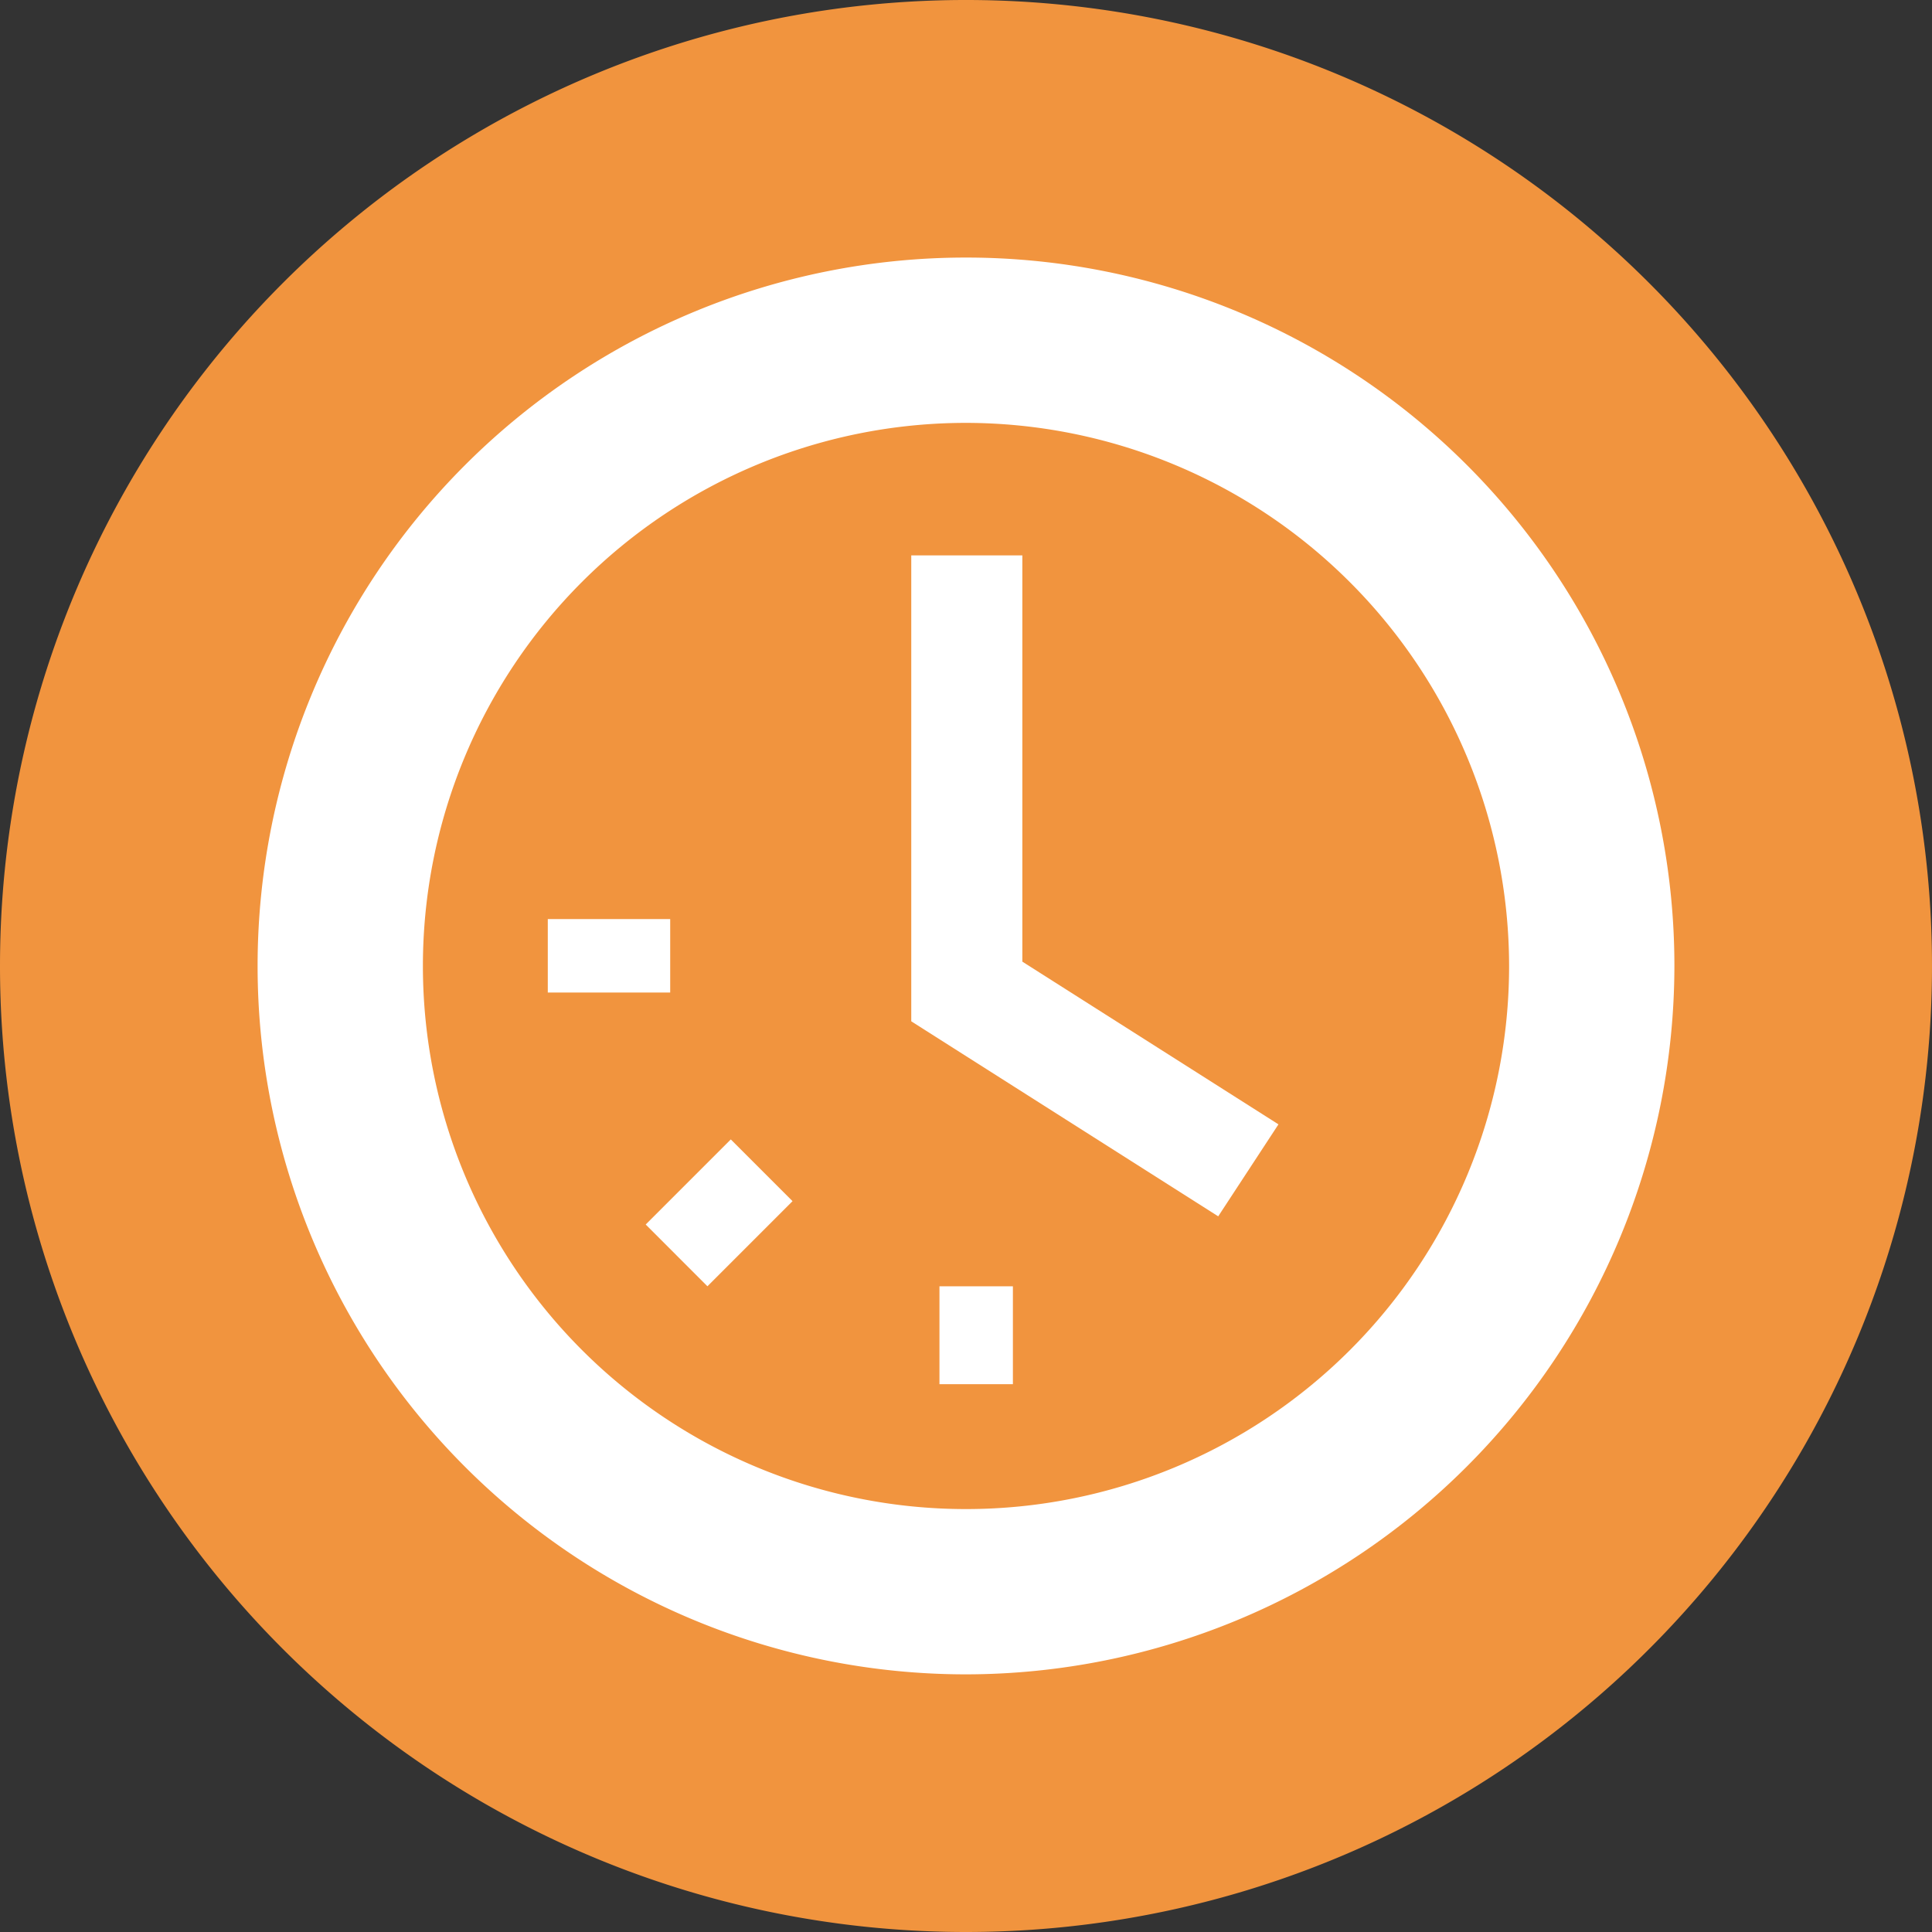
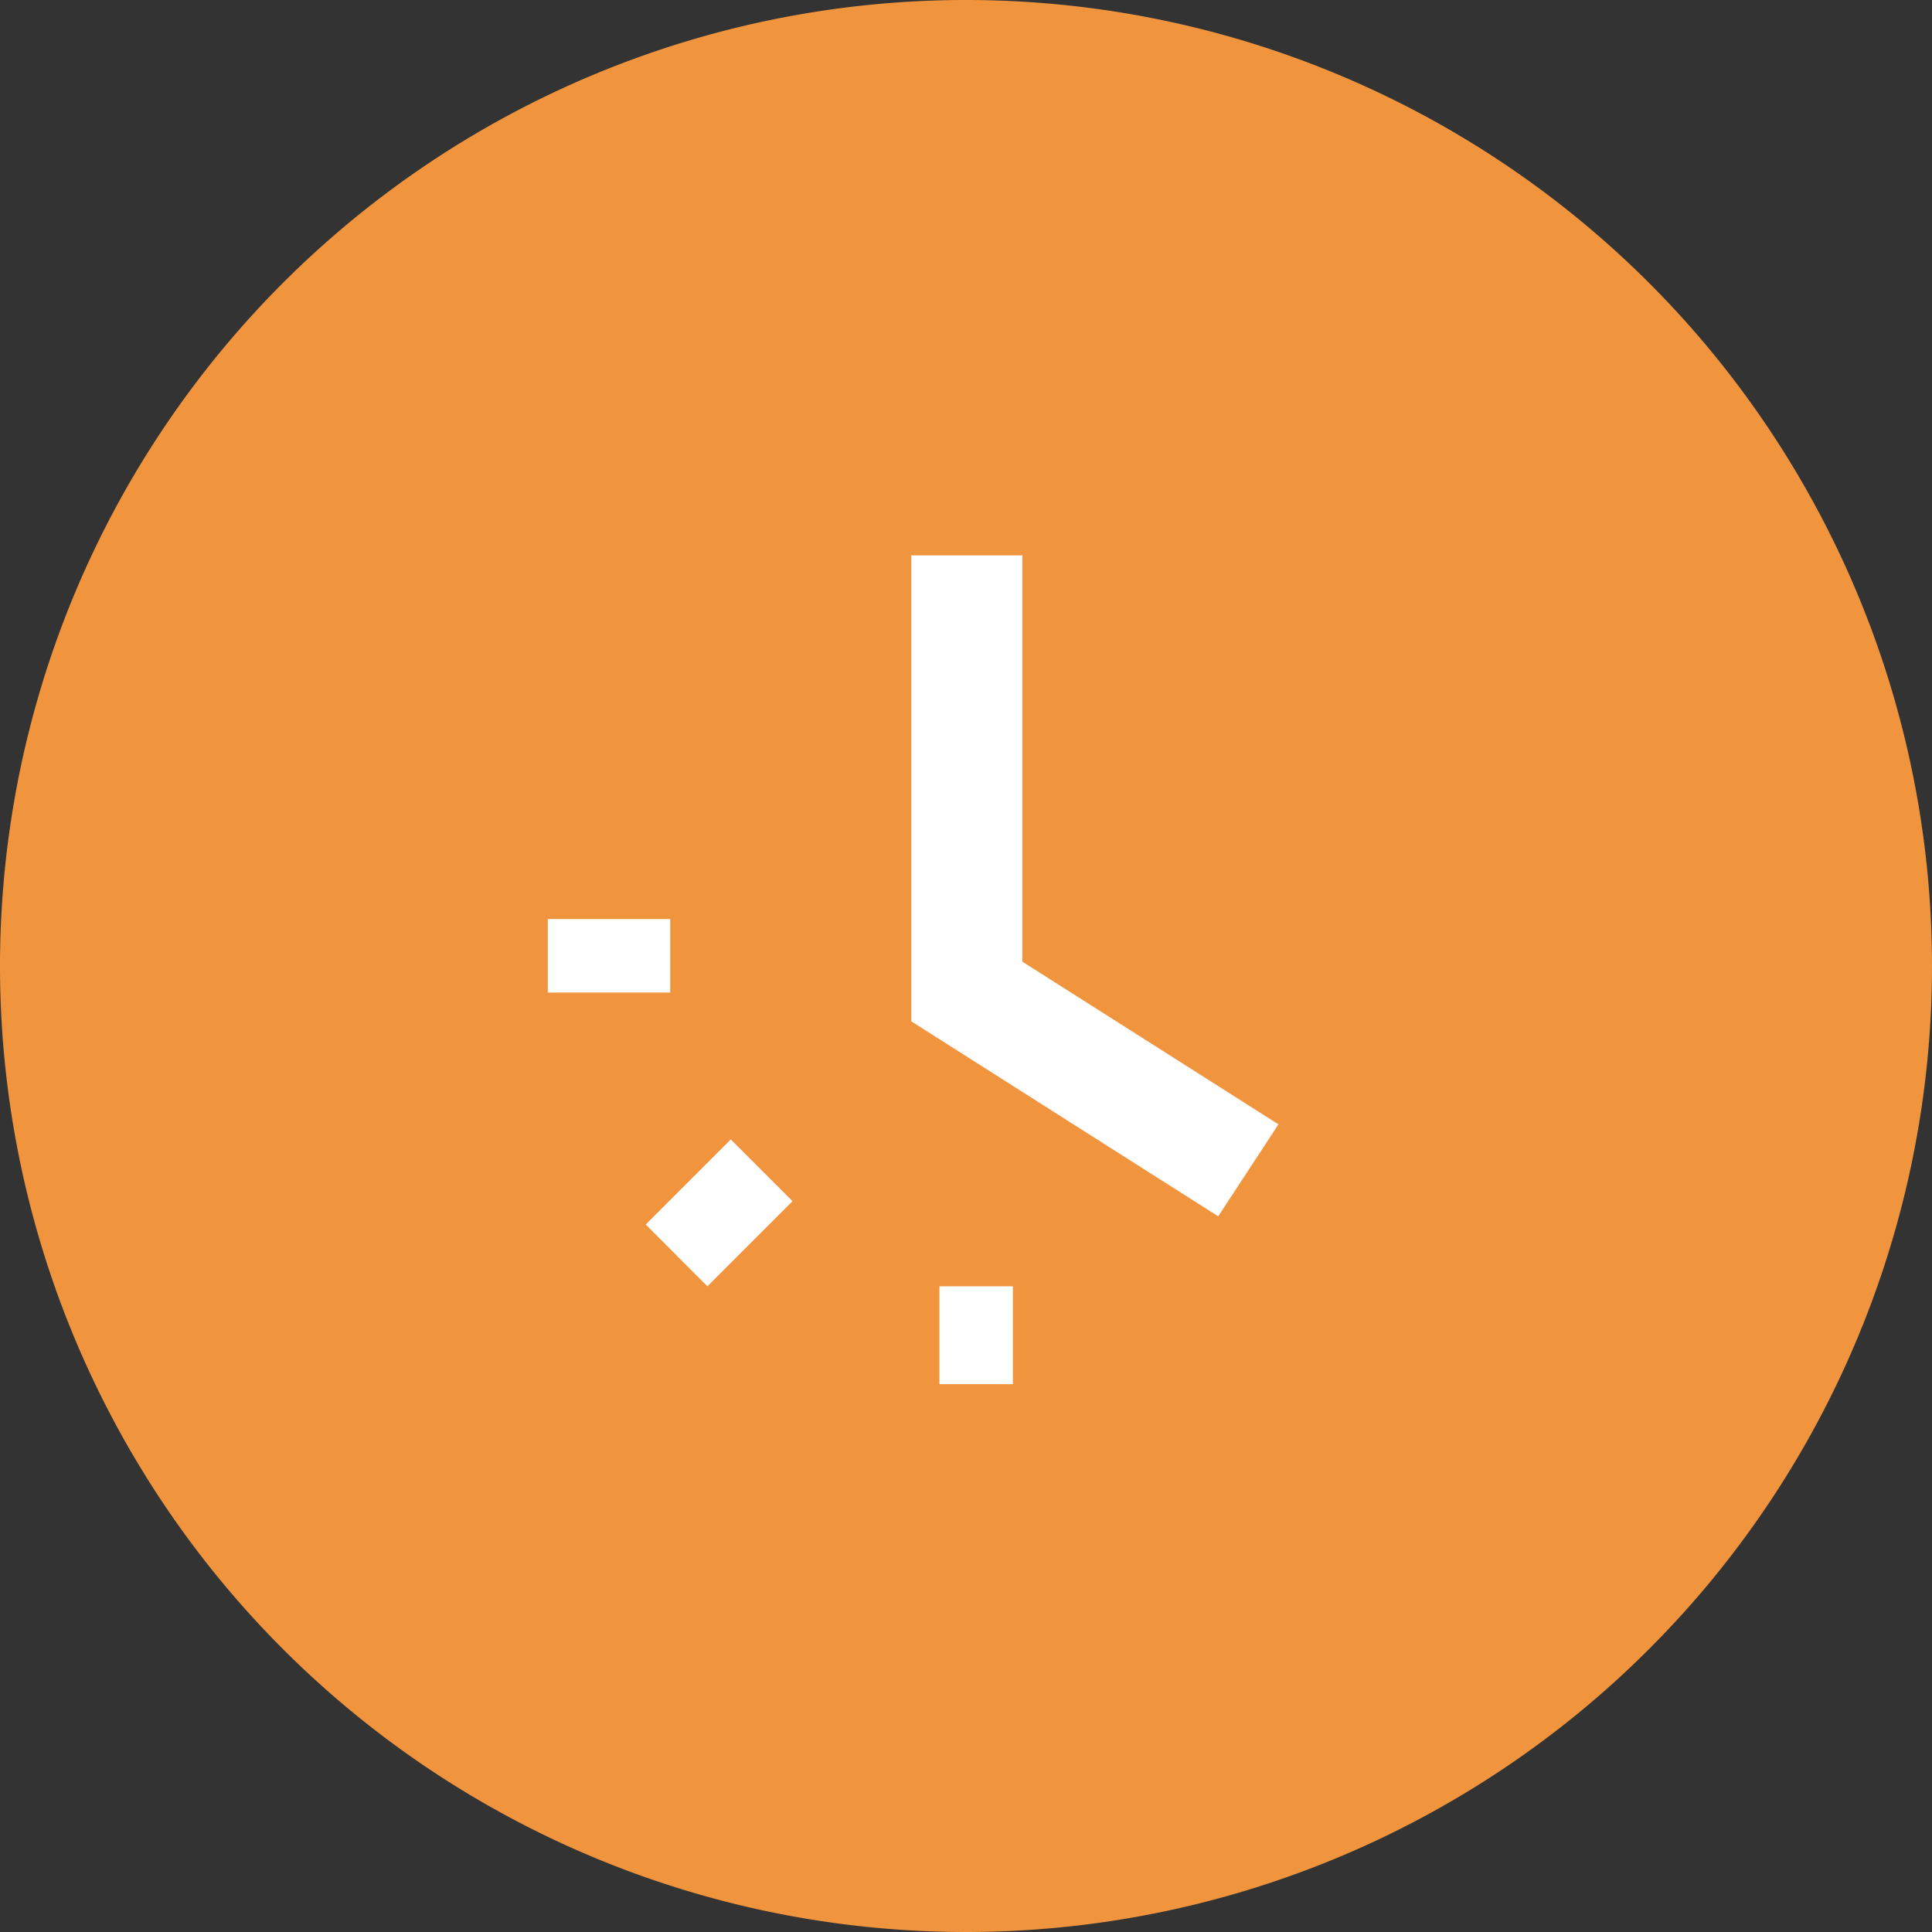
<svg xmlns="http://www.w3.org/2000/svg" width="84" height="84" viewBox="0 0 84 84">
  <rect x="0" y="0" width="84" height="84" fill="#333333" stroke="none" />
  <g id="Group_4217" data-name="Group 4217" transform="translate(-298 -522)">
    <g id="Group_799" data-name="Group 799" transform="translate(298 522)">
      <g id="Group_656" data-name="Group 656">
        <g id="Group_636" data-name="Group 636">
          <g id="Group_223" data-name="Group 223">
            <path id="Path_199" data-name="Path 199" d="M23.472,46.944a42,42,0,1,0-42-42,42,42,0,0,0,42,42" transform="translate(18.528 37.056)" fill="#f1943e" />
          </g>
        </g>
      </g>
    </g>
    <g id="icon-clock-orange" transform="translate(309.2 533.201)">
      <g id="Group_51" data-name="Group 51" transform="translate(0 0)">
-         <path id="Path_43" data-name="Path 43" d="M30.8,7.832A23.613,23.613,0,1,0,54.413,31.445,23.64,23.64,0,0,0,30.8,7.832m0,54.412a30.8,30.8,0,1,1,30.8-30.8,30.832,30.832,0,0,1-30.8,30.8" transform="translate(0 -0.647)" fill="#fff" fill-rule="evenodd" />
-       </g>
+         </g>
      <path id="Path_44" data-name="Path 44" d="M41.258,41.736,27.912,33.257V13h4.83V30.663l11.135,7.074Z" transform="translate(0.508 -0.053)" fill="#fff" fill-rule="evenodd" />
      <path id="Path_45" data-name="Path 45" d="M29.941,48.222h3.193V43.965H29.941ZM12.912,31.193h5.322V28H12.912Zm6.941,12.772L17.169,41.28l3.7-3.7,2.684,2.684Z" transform="translate(-0.295 0.759)" fill="#fff" fill-rule="evenodd" />
    </g>
  </g>
</svg>